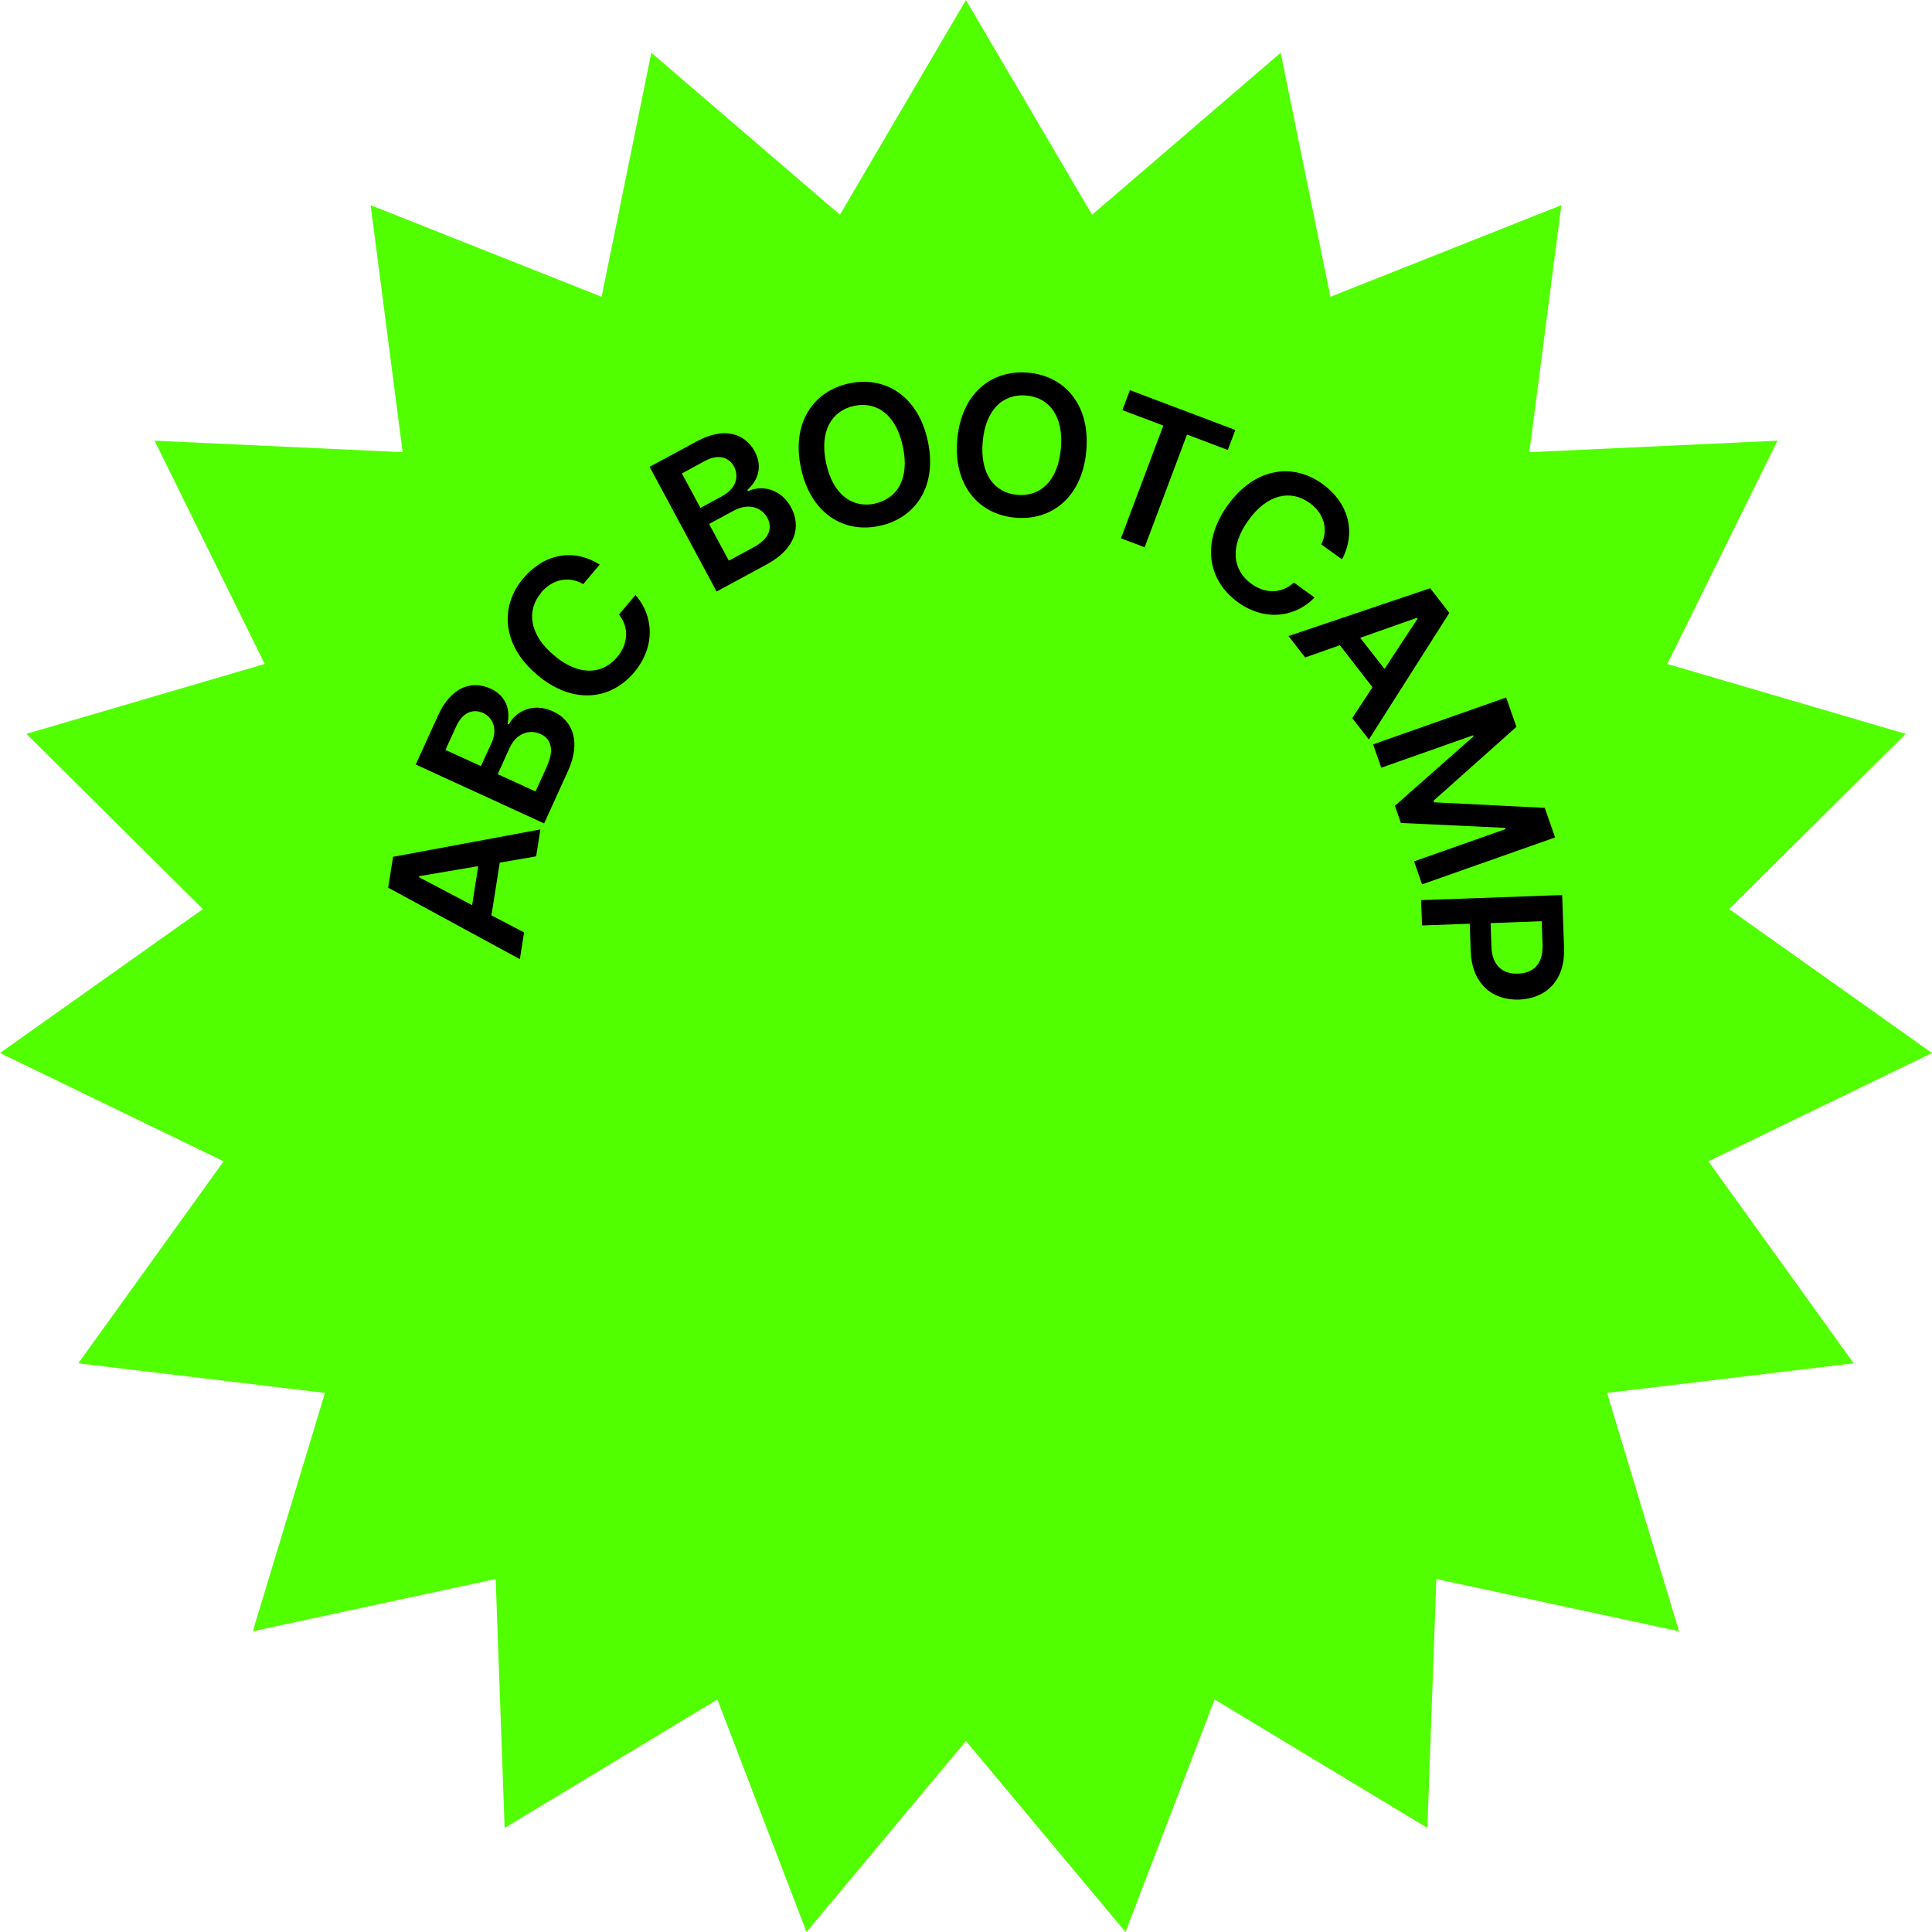
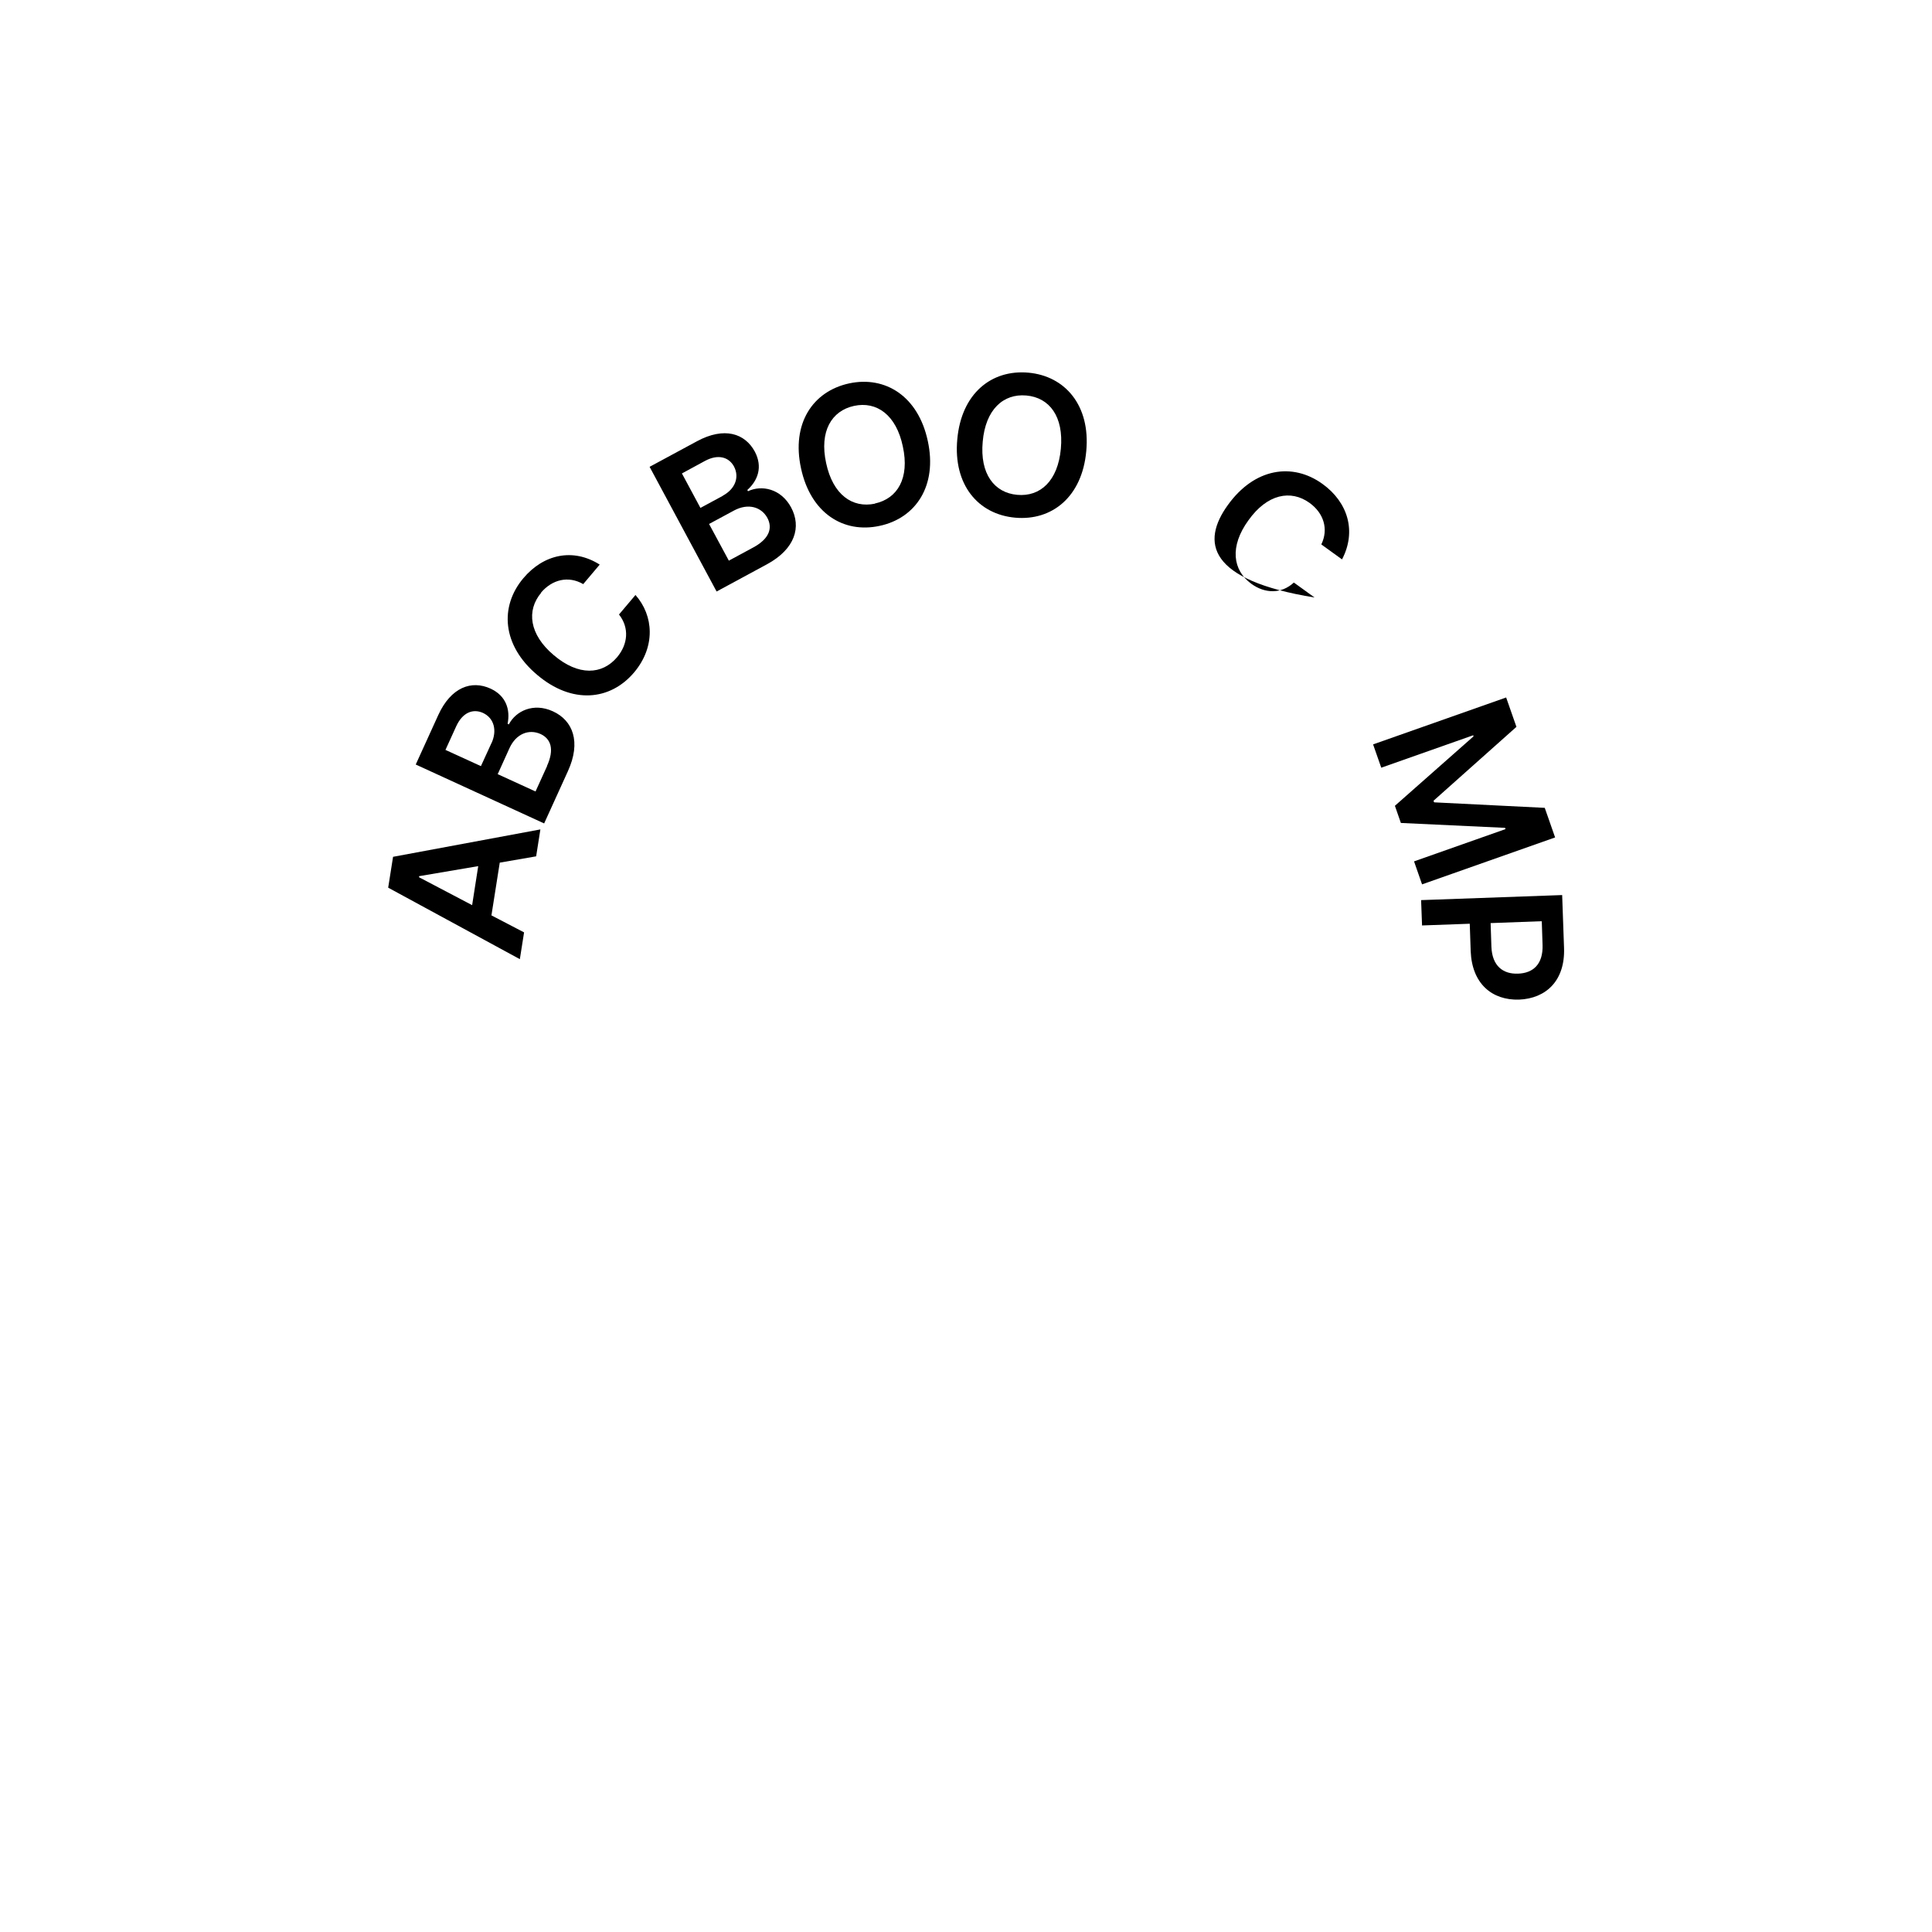
<svg xmlns="http://www.w3.org/2000/svg" width="155" height="155" viewBox="0 0 155 155" fill="none">
  <g clip-path="url(#clip0_151_1224)">
-     <path d="M77.494 0L87.615 17.229L102.746 4.232L106.736 23.81L125.266 16.459L122.698 36.277L142.601 35.355L133.764 53.267L152.885 58.875L138.723 72.934L155 84.479L137.062 93.169L148.718 109.375L128.93 111.75L134.708 130.874L115.234 126.68L114.516 146.651L97.446 136.343L90.296 155L77.494 139.678L64.704 155L57.554 136.343L40.484 146.651L39.767 126.68L20.28 130.874L26.07 111.75L6.282 109.375L17.938 93.169L0 84.479L16.277 72.934L2.115 58.875L21.236 53.267L12.399 35.355L32.302 36.277L29.734 16.459L48.264 23.81L52.254 4.232L67.385 17.229L77.494 0Z" fill="#52FF00" />
    <path d="M41.705 76.951L31.143 71.216L31.534 68.74L43.354 66.542L43.014 68.702L40.094 69.207L39.427 73.439L42.045 74.803L41.705 76.963V76.951ZM38.382 69.485L33.623 70.294V70.382L37.878 72.618L38.369 69.473L38.382 69.485Z" fill="black" />
    <path d="M33.359 61.325L35.159 57.372C36.179 55.136 37.828 54.542 39.364 55.25C40.61 55.831 40.95 56.942 40.723 58.067L40.824 58.117C41.378 57.043 42.8 56.349 44.361 57.069C45.96 57.801 46.64 59.519 45.557 61.881L43.656 66.062L33.359 61.338V61.325ZM39.439 59.608C39.88 58.635 39.666 57.624 38.747 57.195C37.954 56.841 37.123 57.145 36.607 58.256L35.738 60.163L38.583 61.464L39.439 59.595V59.608ZM43.883 61.452C44.5 60.1 44.185 59.267 43.367 58.888C42.435 58.471 41.403 58.862 40.874 60.024L39.93 62.109L42.964 63.498L43.895 61.452H43.883Z" fill="black" />
    <path d="M43.417 47.557C42.221 48.972 42.46 50.905 44.424 52.559C46.413 54.252 48.314 54.138 49.51 52.724C50.379 51.688 50.504 50.374 49.661 49.3L50.983 47.734C52.443 49.389 52.607 51.877 50.882 53.936C48.956 56.222 45.884 56.513 43.09 54.138C40.283 51.776 40.069 48.669 41.982 46.395C43.593 44.475 45.96 43.932 48.113 45.296L46.791 46.862C45.595 46.168 44.298 46.496 43.404 47.545L43.417 47.557Z" fill="black" />
    <path d="M52.116 37.452L55.93 35.393C58.095 34.231 59.757 34.749 60.562 36.239C61.204 37.465 60.802 38.551 59.958 39.309L60.008 39.41C61.104 38.892 62.652 39.195 63.47 40.711C64.301 42.265 63.81 44.033 61.532 45.271L57.491 47.456L52.116 37.452ZM57.994 39.764C58.938 39.258 59.354 38.324 58.888 37.427C58.473 36.669 57.617 36.404 56.547 36.985L54.709 37.983L56.194 40.749L57.994 39.776V39.764ZM60.437 43.919C61.746 43.212 61.985 42.353 61.569 41.557C61.078 40.66 60.021 40.357 58.901 40.951L56.887 42.037L58.473 44.98L60.437 43.919Z" fill="black" />
    <path d="M70.57 42.189C67.65 42.821 65.031 41.153 64.263 37.566C63.483 33.978 65.207 31.389 68.128 30.758C71.023 30.139 73.667 31.781 74.435 35.381C75.215 38.968 73.478 41.57 70.57 42.189ZM70.192 40.395C72.005 40.004 72.987 38.362 72.433 35.823C71.904 33.284 70.331 32.172 68.518 32.564C66.718 32.955 65.724 34.597 66.278 37.149C66.819 39.688 68.38 40.787 70.192 40.408V40.395Z" fill="black" />
    <path d="M81.446 41.532C78.476 41.267 76.462 38.892 76.801 35.242C77.129 31.578 79.533 29.633 82.504 29.898C85.45 30.164 87.489 32.526 87.149 36.189C86.822 39.852 84.405 41.797 81.446 41.532ZM81.61 39.7C83.461 39.865 84.871 38.589 85.11 35.999C85.349 33.41 84.191 31.894 82.34 31.73C80.502 31.566 79.067 32.842 78.841 35.431C78.602 38.02 79.772 39.536 81.61 39.7Z" fill="black" />
-     <path d="M90.648 31.301L99.108 34.496L98.504 36.101L95.231 34.863L91.832 43.907L89.931 43.187L93.33 34.143L90.044 32.905L90.648 31.301Z" fill="black" />
-     <path d="M105.062 40.345C103.552 39.258 101.663 39.637 100.165 41.734C98.629 43.844 98.894 45.751 100.392 46.837C101.487 47.633 102.809 47.658 103.803 46.736L105.465 47.936C103.942 49.528 101.462 49.881 99.297 48.303C96.88 46.547 96.364 43.49 98.504 40.522C100.644 37.541 103.703 37.086 106.107 38.829C108.134 40.294 108.851 42.618 107.668 44.879L106.006 43.679C106.61 42.429 106.182 41.153 105.062 40.345Z" fill="black" />
-     <path d="M103.363 51.031L114.743 47.191L116.278 49.174L109.821 59.33L108.486 57.612L110.11 55.136L107.492 51.764L104.71 52.749L103.375 51.031H103.363ZM111.067 53.684L113.723 49.641L113.673 49.566L109.128 51.17L111.079 53.671L111.067 53.684Z" fill="black" />
+     <path d="M105.062 40.345C103.552 39.258 101.663 39.637 100.165 41.734C98.629 43.844 98.894 45.751 100.392 46.837C101.487 47.633 102.809 47.658 103.803 46.736L105.465 47.936C96.88 46.547 96.364 43.49 98.504 40.522C100.644 37.541 103.703 37.086 106.107 38.829C108.134 40.294 108.851 42.618 107.668 44.879L106.006 43.679C106.61 42.429 106.182 41.153 105.062 40.345Z" fill="black" />
    <path d="M121.654 58.319L115.007 64.243L115.057 64.37L123.932 64.812L124.763 67.186L114.088 70.951L113.446 69.106L120.785 66.517L120.747 66.416L112.389 66.024L111.91 64.647L118.217 59.077L118.192 58.989L110.815 61.591L110.16 59.721L120.835 55.957L121.666 58.332L121.654 58.319Z" fill="black" />
    <path d="M125.329 71.809L125.48 76.066C125.569 78.668 124.045 80.108 121.868 80.197C119.702 80.26 118.091 78.921 117.99 76.306L117.915 74.109L114.088 74.247L114.012 72.214L125.317 71.809H125.329ZM119.652 75.965C119.715 77.506 120.596 78.163 121.792 78.113C123 78.075 123.806 77.355 123.756 75.814L123.693 73.906L119.589 74.058L119.652 75.965Z" fill="black" />
  </g>
  <defs>
    <clipPath id="clip0_151_1224">
      <rect width="155" height="155" fill="white" />
    </clipPath>
  </defs>
</svg>